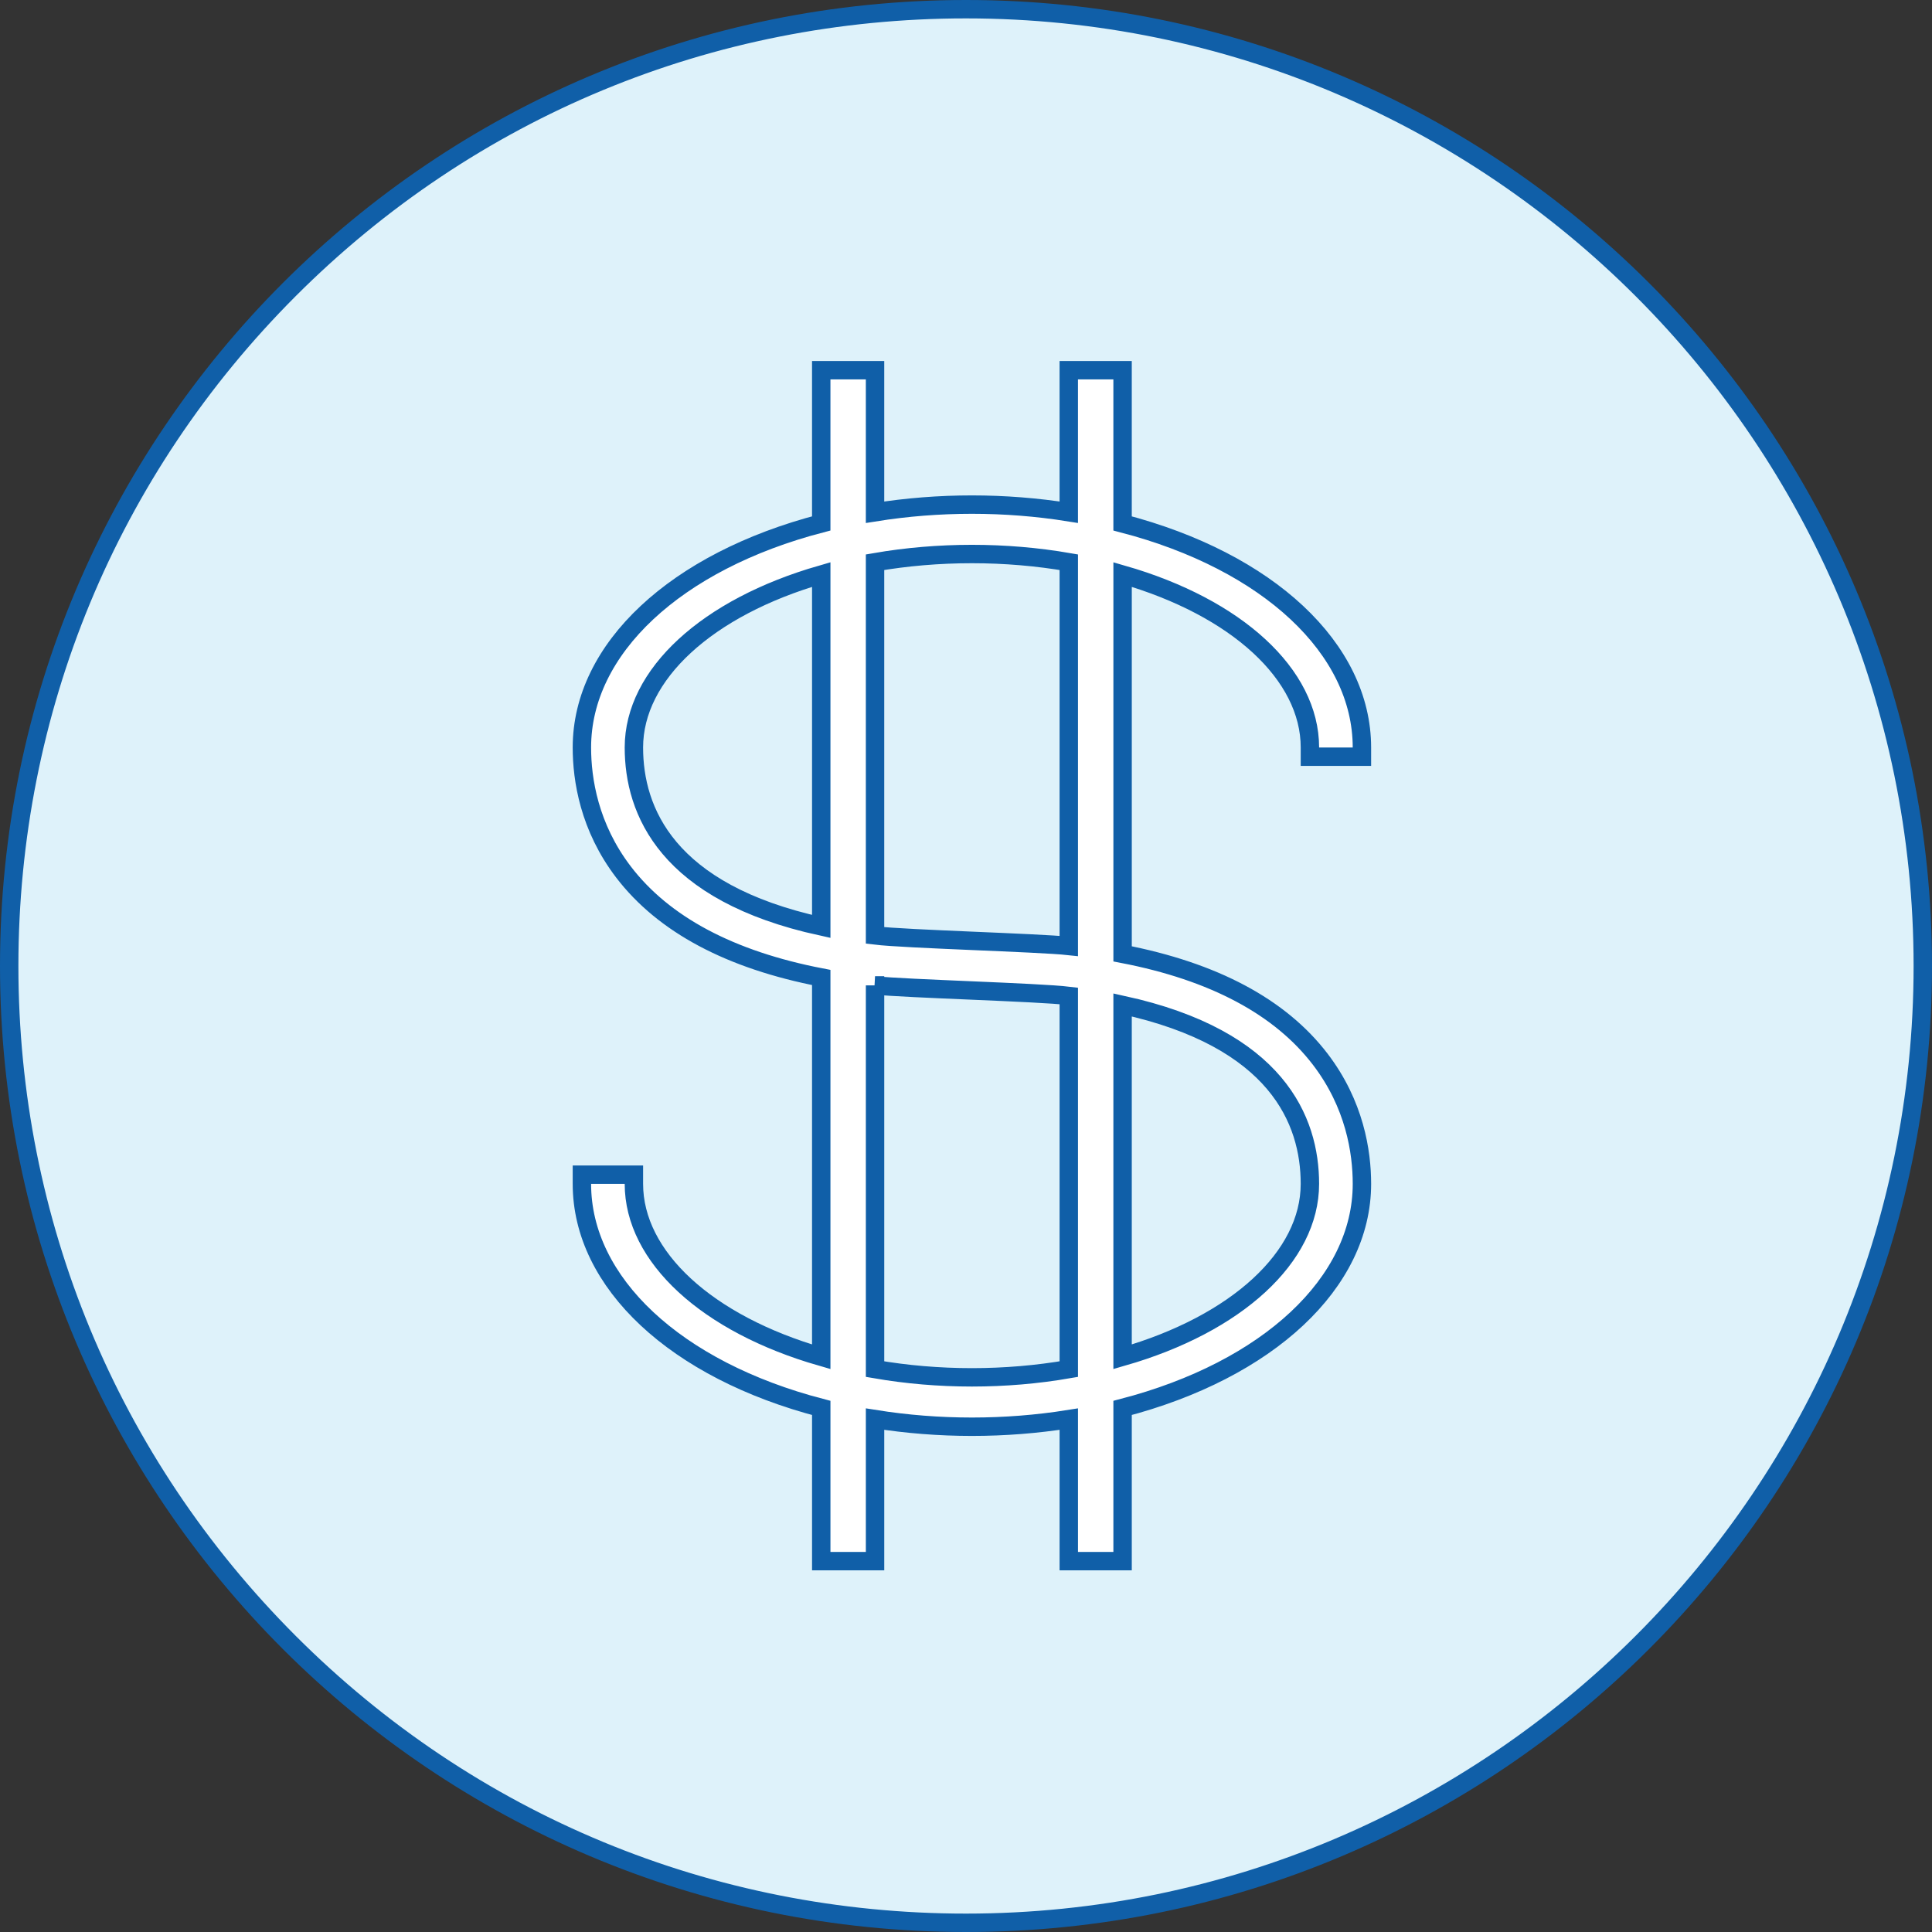
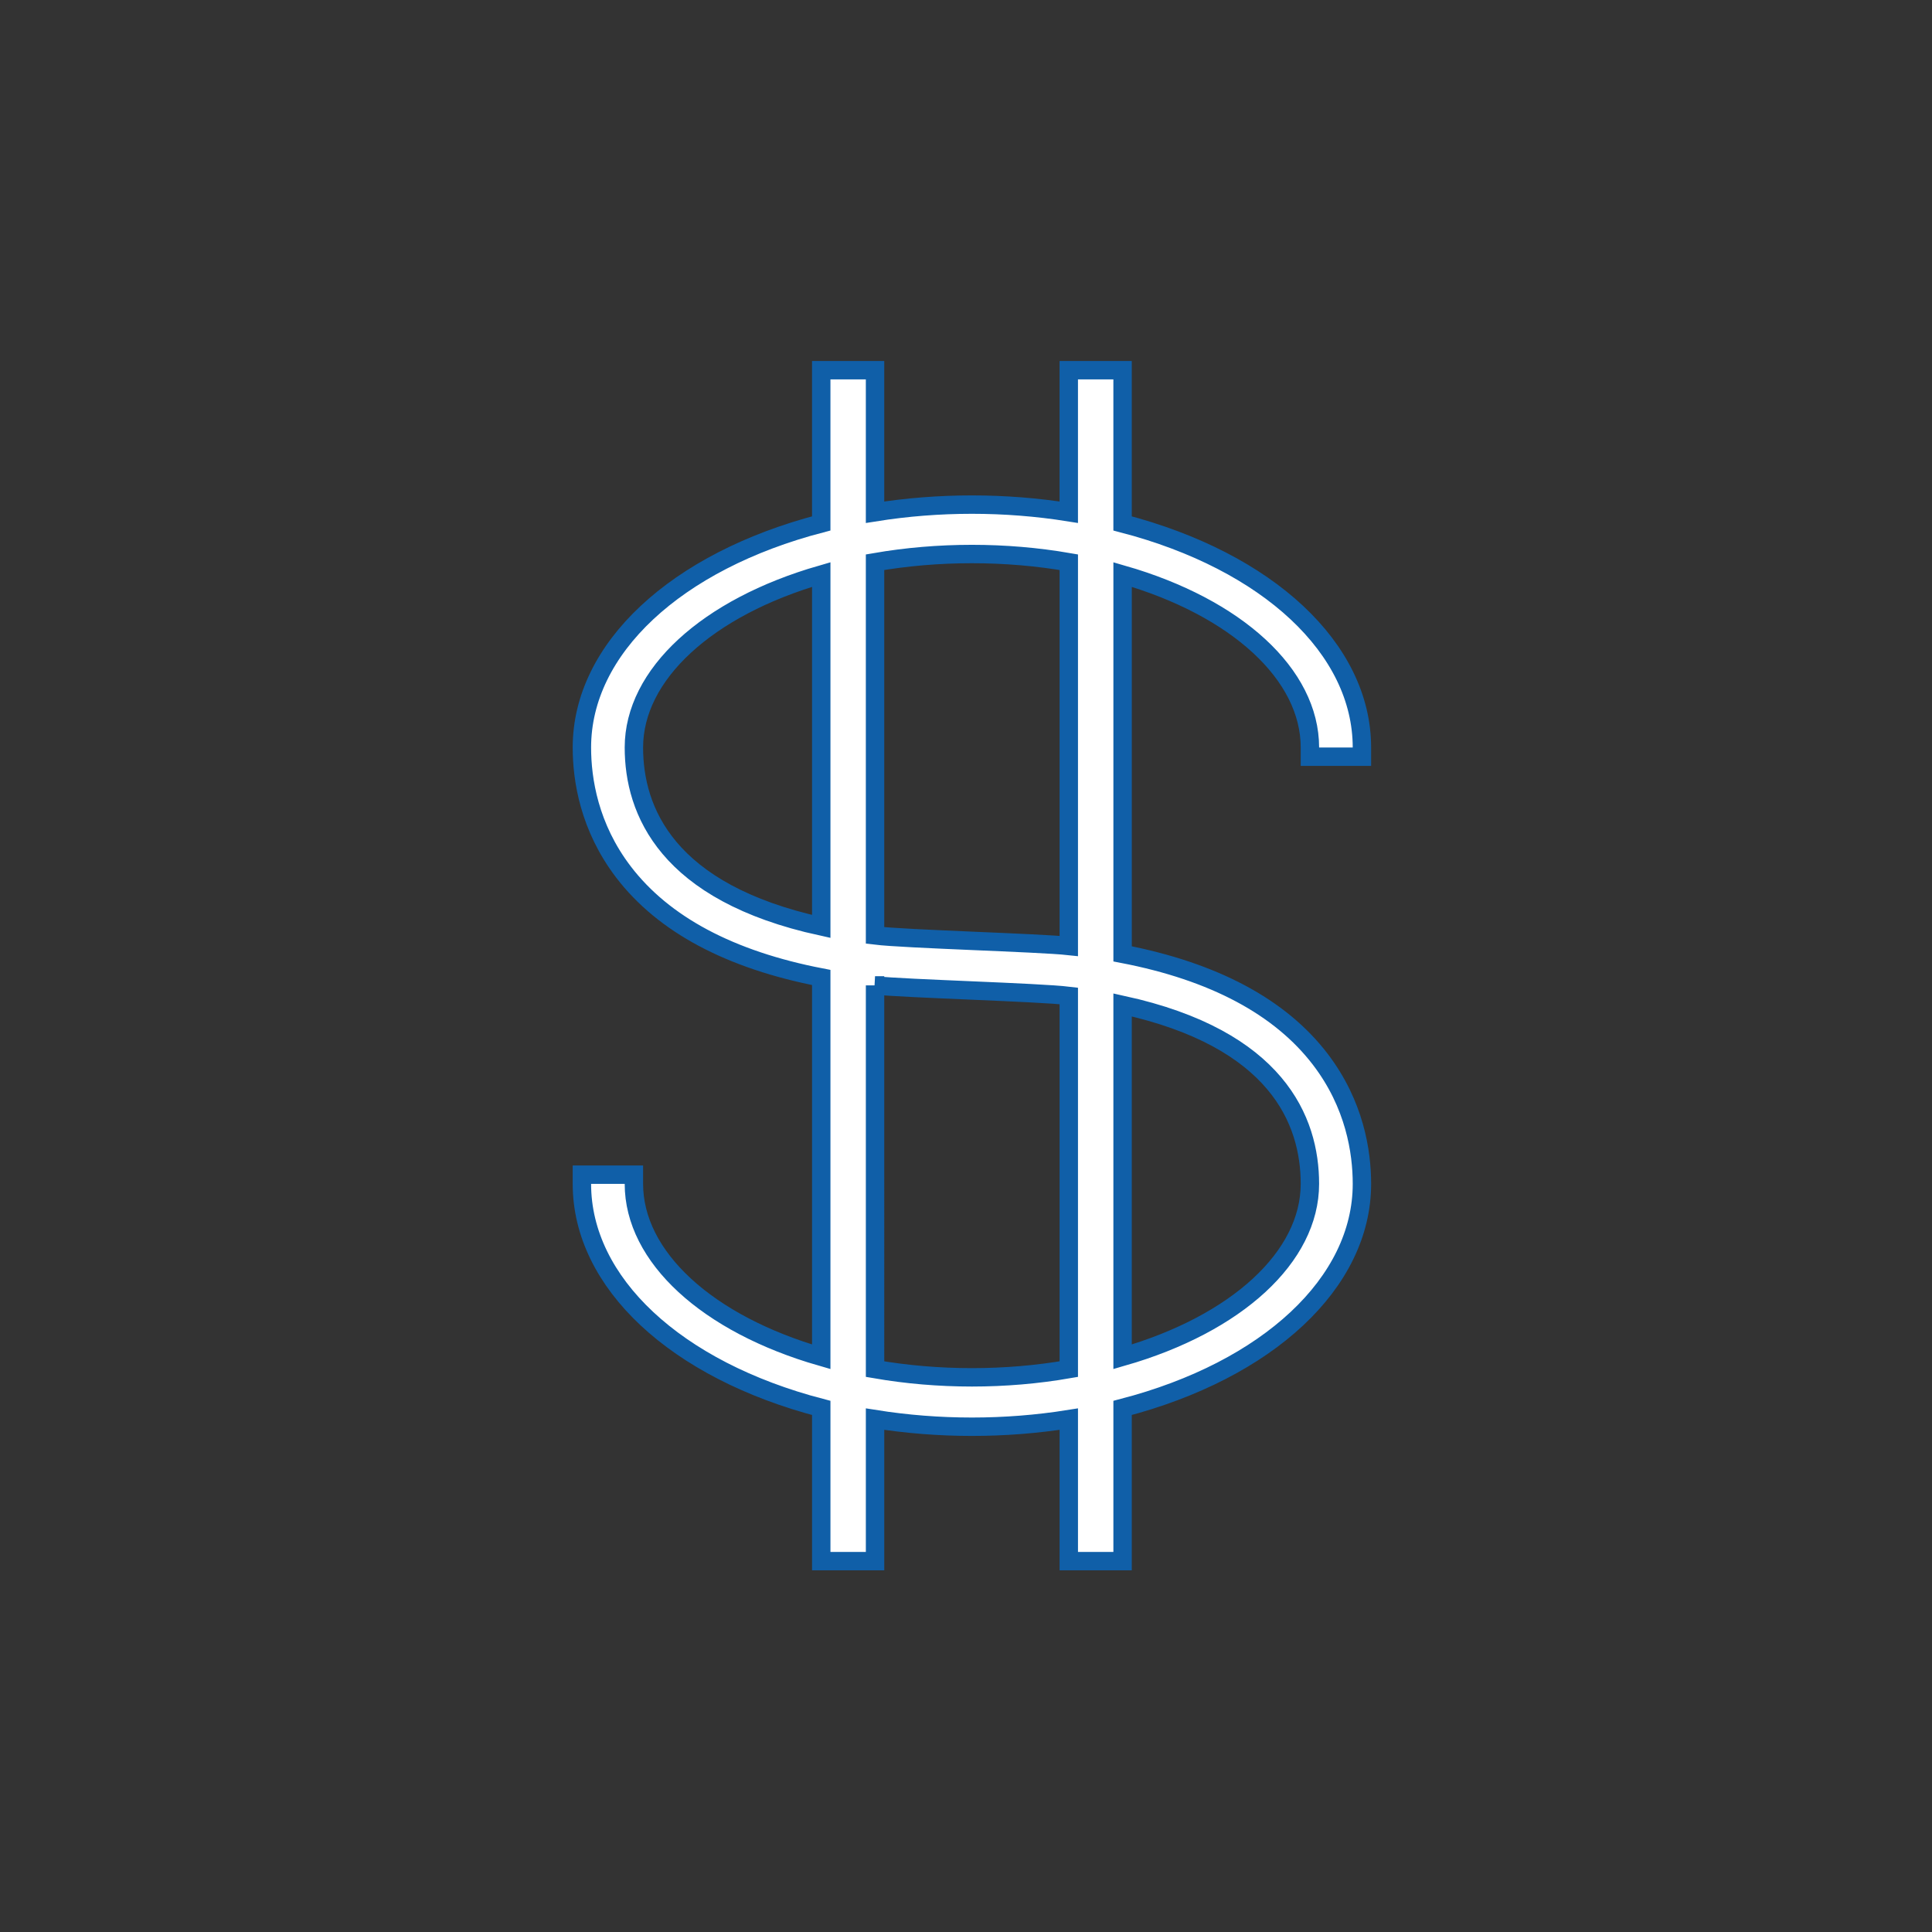
<svg xmlns="http://www.w3.org/2000/svg" version="1.1" id="Layer_1" x="0px" y="0px" width="210px" height="210px" viewBox="0 0 210 210" enable-background="new 0 0 210 210" xml:space="preserve">
  <rect x="0" y="0" width="210" height="210" fill="#333333" stroke="none" />
  <g>
-     <path fill="#DEF2FA" d="M105.002,209C47.655,209,1,162.345,1,105C1,47.654,47.655,1,105.002,1C162.347,1,209,47.654,209,105   C209,162.345,162.347,209,105.002,209z" />
-     <path fill="#105FA8" d="M105.002,2C161.795,2,208,48.206,208,105s-46.205,103-102.998,103c-27.519,0-53.387-10.714-72.839-30.167   C12.712,158.381,2,132.515,2,105c0-27.514,10.712-53.38,30.163-72.833C51.615,12.714,77.483,2,105.002,2 M105.002,0   C46.995,0,0,47.009,0,105c0,57.993,46.995,105,105.002,105C162.981,210,210,162.993,210,105C210,47.009,162.981,0,105.002,0   L105.002,0z" />
-   </g>
+     </g>
  <path fill="#FFFFFF" stroke="#105FA8" stroke-width="2" stroke-miterlimit="10" d="M143.381,82.25h3.654h1v-1  c0-10.732-10.184-20.237-26.016-24.356V41.24v-1h-1h-3.848h-1v1v14.435c-3.443-0.549-6.98-0.827-10.527-0.827  c-3.545,0-7.082,0.278-10.531,0.828V41.24v-1h-1h-3.848h-1v1v15.653C73.434,61.014,63.25,70.519,63.25,81.25  c0,3.477,0.785,8.647,4.529,13.544c4.355,5.693,11.582,9.545,21.486,11.454v41.23c-12.416-3.574-20.363-10.867-20.363-18.797v-1h-1  H64.25h-1v1c0,10.731,10.184,20.235,26.016,24.354v15.654v1h1h3.848h1v-1v-14.436c3.451,0.549,6.988,0.826,10.531,0.826  c3.547,0,7.082-0.277,10.527-0.826v14.436v1h1h3.848h1v-1v-15.654c15.832-4.119,26.016-13.623,26.016-24.354  c0-3.477-0.785-8.648-4.529-13.545c-4.355-5.695-11.582-9.547-21.486-11.456v-41.23c12.416,3.575,20.361,10.869,20.361,18.801v1  H143.381z M122.02,147.478v-38.249c16.791,3.671,20.361,12.559,20.361,19.451C142.381,136.613,134.436,143.906,122.02,147.478z   M105.645,60.219c3.57,0,7.109,0.3,10.527,0.891v41.711c-3.316-0.359-17.773-0.744-21.059-1.143V61.11  C98.533,60.519,102.072,60.219,105.645,60.219z M95.113,107.107c3.314,0.36,17.779,0.744,21.059,1.143v40.568  c-3.418,0.592-6.955,0.893-10.527,0.893s-7.111-0.301-10.531-0.893V107.107z M89.266,62.449v38.249  C72.473,97.027,68.902,88.141,68.902,81.25C68.902,73.319,76.85,66.025,89.266,62.449z" />
</svg>